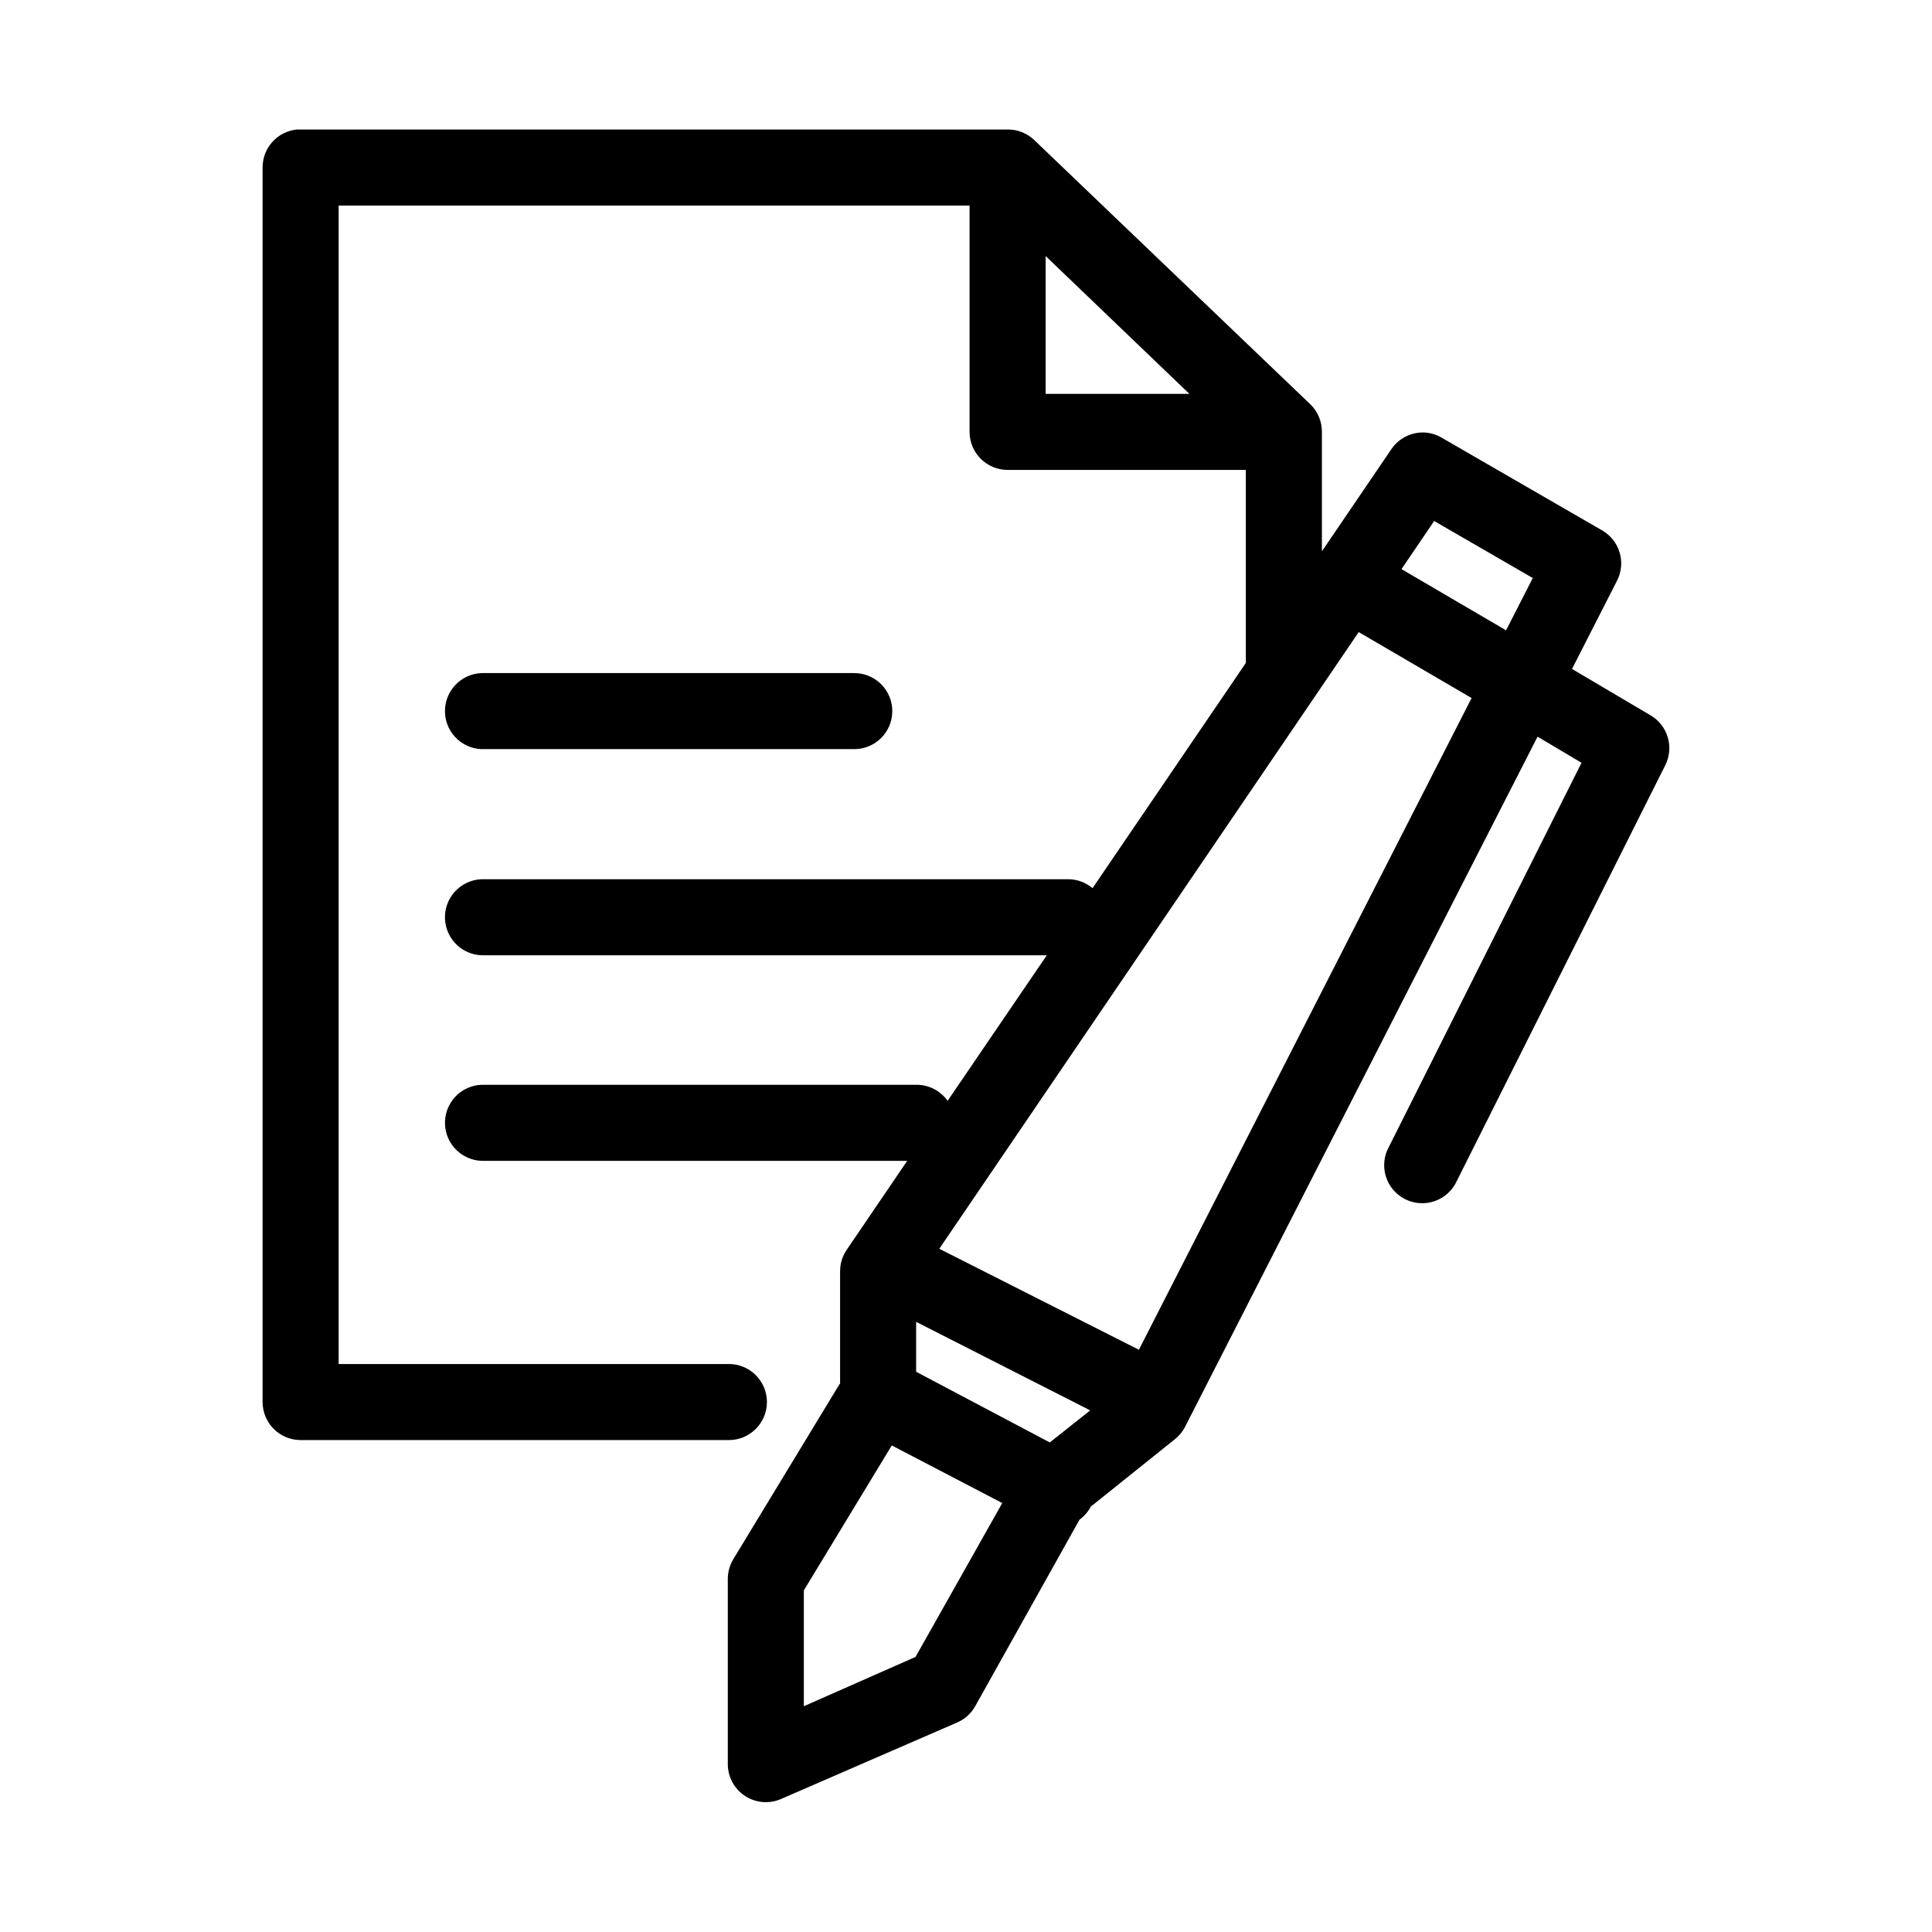
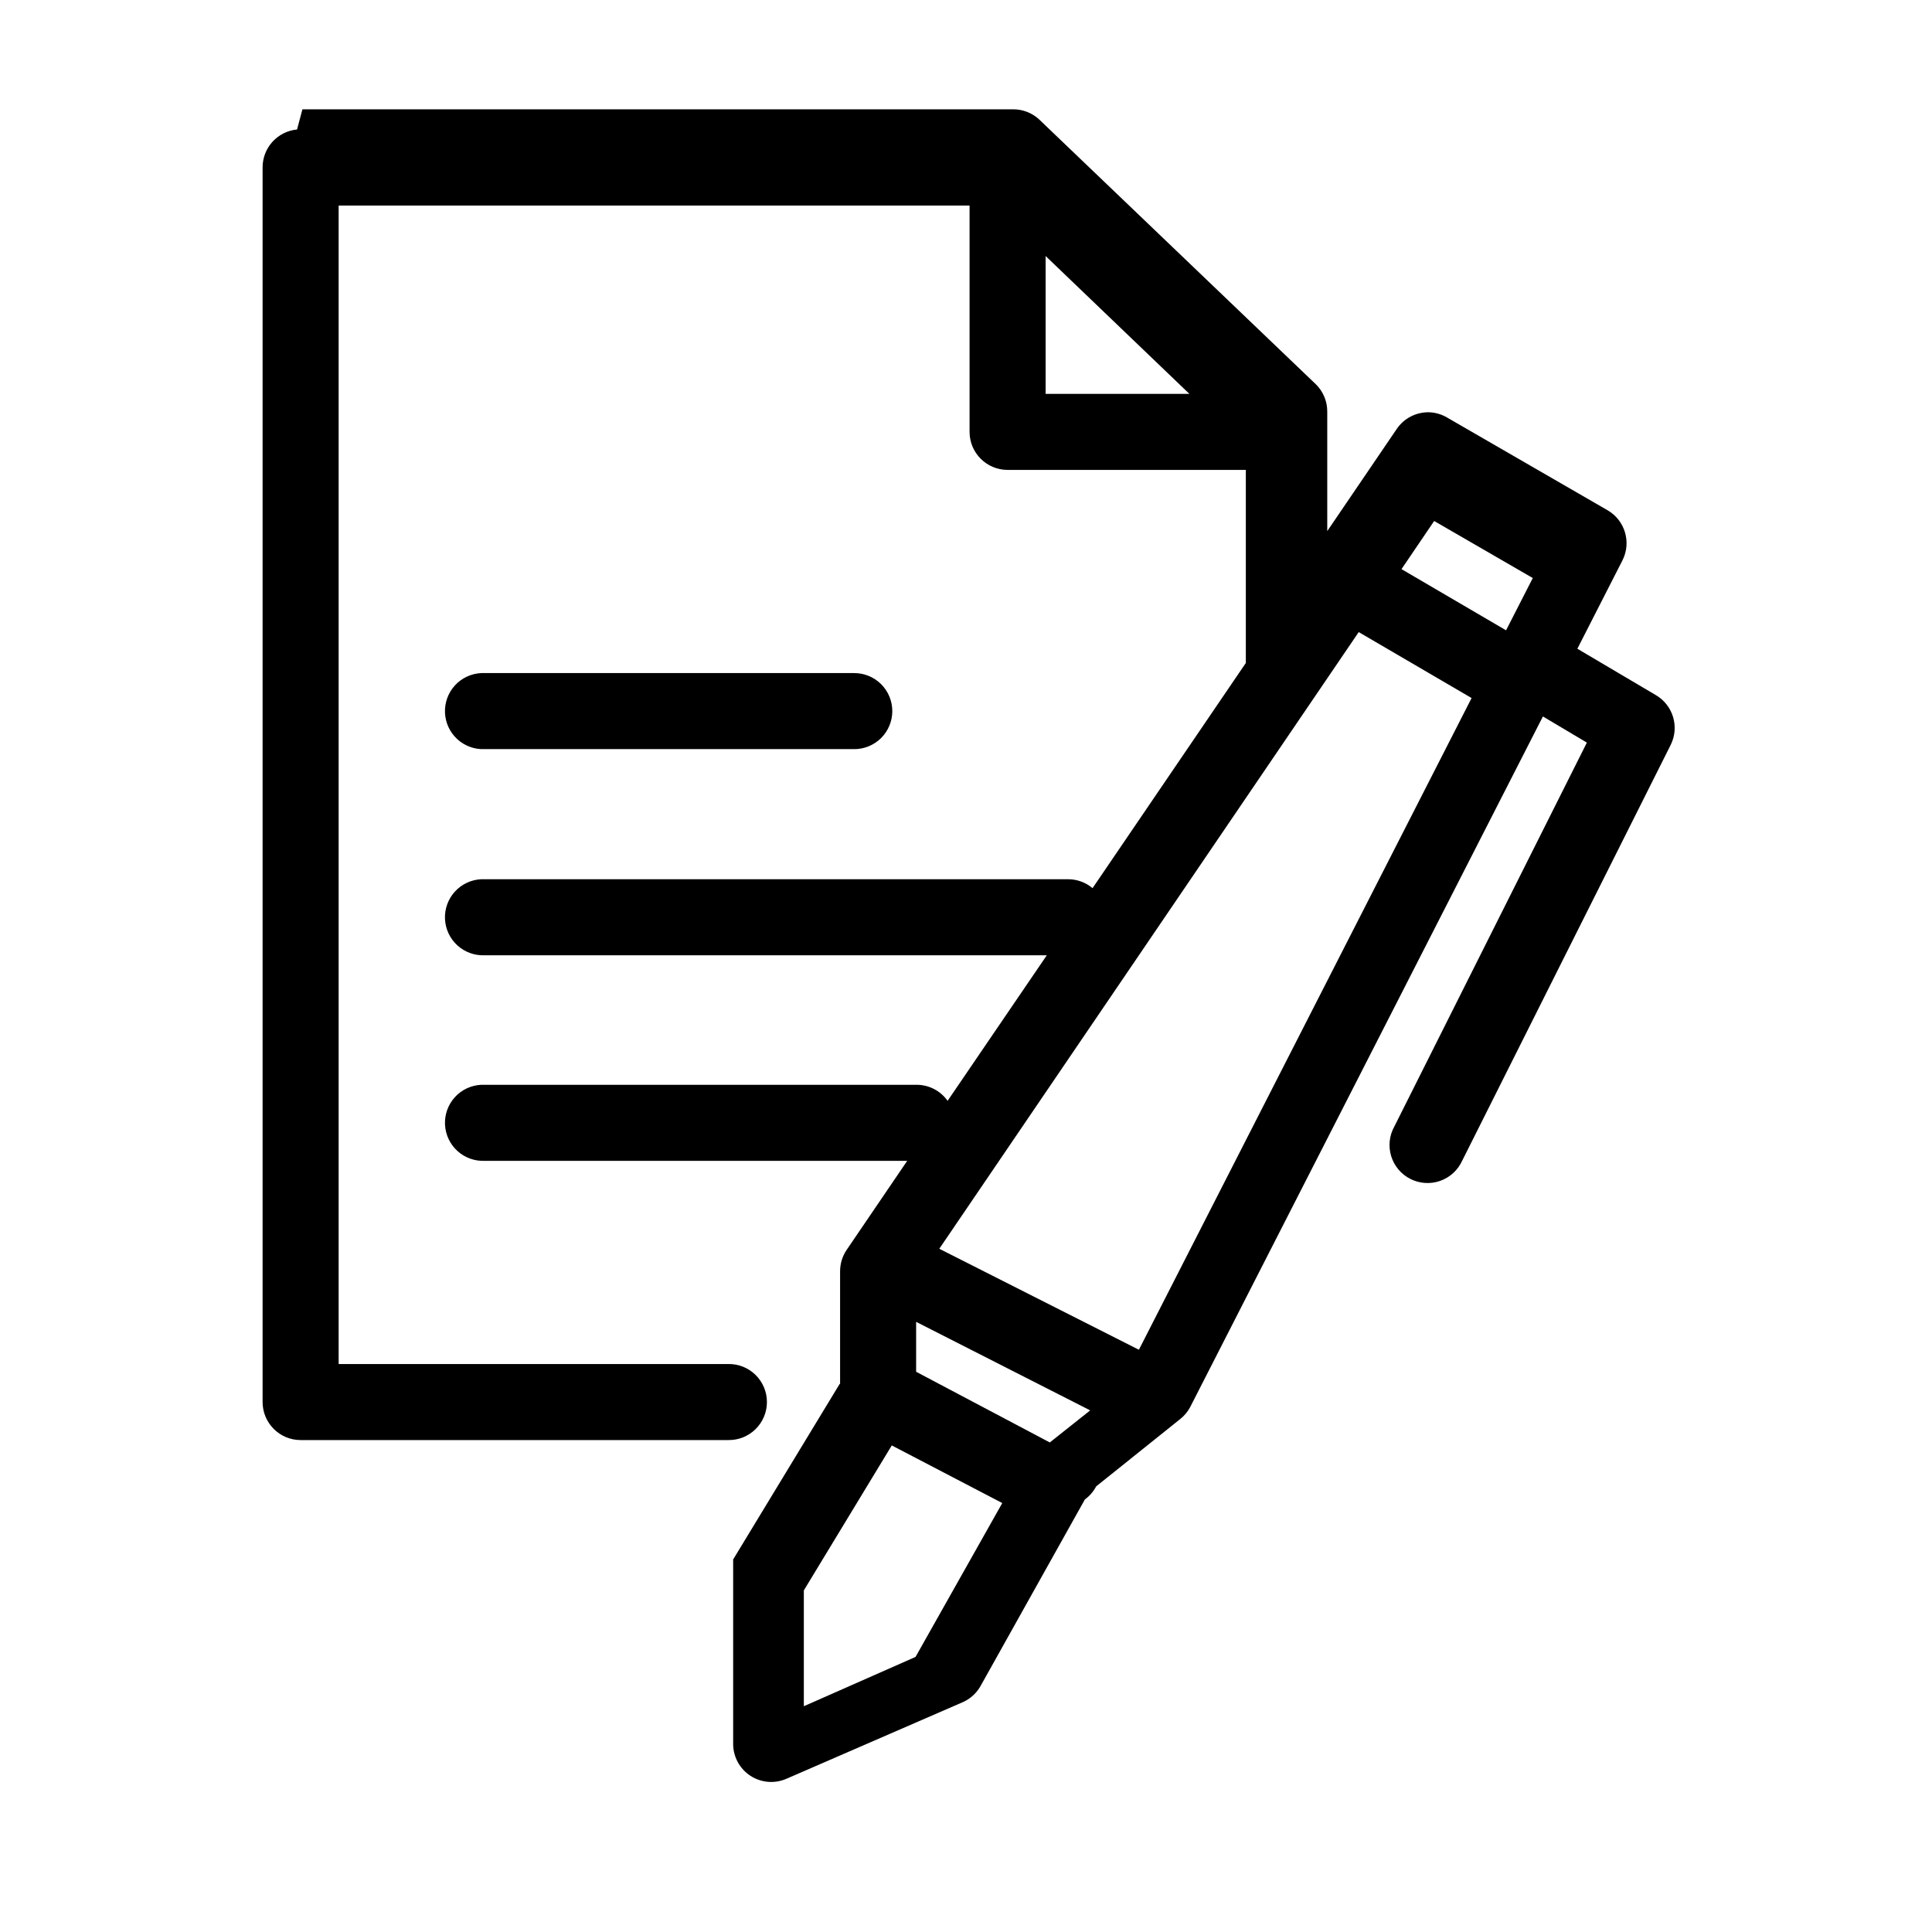
<svg xmlns="http://www.w3.org/2000/svg" fill="#000000" width="800px" height="800px" version="1.1" viewBox="144 144 512 512">
-   <path d="m222.72 178.32c-5.191 0.488-9.152 4.859-9.129 10.074v327.16c0 5.566 4.512 10.078 10.074 10.078h113.36c2.695 0.039 5.297-1.008 7.215-2.902 1.922-1.891 3.004-4.477 3.004-7.176 0-2.695-1.082-5.281-3.004-7.176-1.918-1.895-4.519-2.938-7.215-2.898h-103.28v-307.01h167.2v59.984c0.004 5.562 4.512 10.074 10.078 10.074h63.133v50.539c-0.008 0.211-0.008 0.418 0 0.629l-40.617 59.672c-1.852-1.555-4.199-2.394-6.613-2.363h-154.45c-0.316-0.016-0.633-0.016-0.945 0-2.672 0.125-5.188 1.309-6.988 3.285-1.801 1.977-2.742 4.59-2.617 7.266 0.125 2.672 1.305 5.184 3.285 6.984s4.594 2.742 7.266 2.617h148.94l-26.293 38.574c-1.914-2.703-5.031-4.293-8.344-4.25h-114.3c-0.316-0.016-0.633-0.016-0.945 0-2.672 0.125-5.188 1.305-6.988 3.281-1.801 1.98-2.742 4.594-2.617 7.266s1.305 5.188 3.285 6.988c1.98 1.801 4.594 2.742 7.266 2.617h111.94l-16.059 23.613c-1.133 1.676-1.734 3.648-1.73 5.668v29.758c-0.055 0.051-0.105 0.105-0.156 0.156l-28.184 46.445c-0.961 1.617-1.453 3.473-1.418 5.352v48.965c0.027 3.398 1.766 6.555 4.621 8.395 2.856 1.84 6.445 2.117 9.551 0.738l46.758-20.309c2.016-0.914 3.676-2.461 4.723-4.41l27.555-49.277c1.25-0.91 2.273-2.098 2.992-3.465l22.199-17.789c1.098-0.855 2.012-1.926 2.676-3.152l93.52-183.1 11.648 6.926-51.008 101.71c-1.344 2.394-1.652 5.231-0.859 7.856 0.797 2.629 2.629 4.816 5.074 6.059 2.449 1.246 5.293 1.438 7.887 0.535 2.59-0.902 4.703-2.824 5.844-5.316l55.262-110.21c2.387-4.758 0.664-10.547-3.934-13.227l-20.785-12.281 11.969-23.457c2.383-4.758 0.66-10.547-3.938-13.227l-42.508-24.559c-1.434-0.855-3.059-1.344-4.723-1.418-3.453-0.109-6.719 1.551-8.66 4.406l-18.422 27.082v-31.645c0.02-2.719-1.059-5.332-2.992-7.242l-73.367-70.219c-1.883-1.742-4.359-2.699-6.926-2.676h-187.36c-0.312-0.016-0.629-0.016-0.945 0zm198.38 33.531 38.102 36.527h-38.102zm102.97 70.219 26.133 15.117-7.082 13.852-27.711-16.215zm-19.996 29.441 29.914 17.477-88.168 172.71-52.898-26.762zm-232.54 10.863c-2.672 0.125-5.188 1.309-6.988 3.285-1.801 1.98-2.742 4.594-2.617 7.266 0.125 2.672 1.305 5.184 3.285 6.988 1.98 1.801 4.594 2.742 7.266 2.613h97.77c2.695 0.039 5.297-1.004 7.219-2.898 1.918-1.895 3-4.481 3-7.176 0-2.699-1.082-5.281-3-7.176-1.922-1.895-4.523-2.938-7.219-2.902h-97.77c-0.316-0.012-0.633-0.012-0.945 0zm115.25 171.93 46.129 23.461-10.703 8.5-35.426-18.734zm-6.453 32.75 29.281 15.27-22.984 40.777-29.602 13.066v-30.699z" />
+   <path d="m222.72 178.32c-5.191 0.488-9.152 4.859-9.129 10.074v327.16c0 5.566 4.512 10.078 10.074 10.078h113.36c2.695 0.039 5.297-1.008 7.215-2.902 1.922-1.891 3.004-4.477 3.004-7.176 0-2.695-1.082-5.281-3.004-7.176-1.918-1.895-4.519-2.938-7.215-2.898h-103.28v-307.01h167.2v59.984c0.004 5.562 4.512 10.074 10.078 10.074h63.133v50.539c-0.008 0.211-0.008 0.418 0 0.629l-40.617 59.672c-1.852-1.555-4.199-2.394-6.613-2.363h-154.45c-0.316-0.016-0.633-0.016-0.945 0-2.672 0.125-5.188 1.309-6.988 3.285-1.801 1.977-2.742 4.59-2.617 7.266 0.125 2.672 1.305 5.184 3.285 6.984s4.594 2.742 7.266 2.617h148.94l-26.293 38.574c-1.914-2.703-5.031-4.293-8.344-4.25h-114.3c-0.316-0.016-0.633-0.016-0.945 0-2.672 0.125-5.188 1.305-6.988 3.281-1.801 1.98-2.742 4.594-2.617 7.266s1.305 5.188 3.285 6.988c1.98 1.801 4.594 2.742 7.266 2.617h111.94l-16.059 23.613c-1.133 1.676-1.734 3.648-1.73 5.668v29.758c-0.055 0.051-0.105 0.105-0.156 0.156l-28.184 46.445v48.965c0.027 3.398 1.766 6.555 4.621 8.395 2.856 1.84 6.445 2.117 9.551 0.738l46.758-20.309c2.016-0.914 3.676-2.461 4.723-4.41l27.555-49.277c1.25-0.91 2.273-2.098 2.992-3.465l22.199-17.789c1.098-0.855 2.012-1.926 2.676-3.152l93.52-183.1 11.648 6.926-51.008 101.71c-1.344 2.394-1.652 5.231-0.859 7.856 0.797 2.629 2.629 4.816 5.074 6.059 2.449 1.246 5.293 1.438 7.887 0.535 2.59-0.902 4.703-2.824 5.844-5.316l55.262-110.21c2.387-4.758 0.664-10.547-3.934-13.227l-20.785-12.281 11.969-23.457c2.383-4.758 0.66-10.547-3.938-13.227l-42.508-24.559c-1.434-0.855-3.059-1.344-4.723-1.418-3.453-0.109-6.719 1.551-8.66 4.406l-18.422 27.082v-31.645c0.02-2.719-1.059-5.332-2.992-7.242l-73.367-70.219c-1.883-1.742-4.359-2.699-6.926-2.676h-187.36c-0.312-0.016-0.629-0.016-0.945 0zm198.38 33.531 38.102 36.527h-38.102zm102.97 70.219 26.133 15.117-7.082 13.852-27.711-16.215zm-19.996 29.441 29.914 17.477-88.168 172.71-52.898-26.762zm-232.54 10.863c-2.672 0.125-5.188 1.309-6.988 3.285-1.801 1.98-2.742 4.594-2.617 7.266 0.125 2.672 1.305 5.184 3.285 6.988 1.98 1.801 4.594 2.742 7.266 2.613h97.77c2.695 0.039 5.297-1.004 7.219-2.898 1.918-1.895 3-4.481 3-7.176 0-2.699-1.082-5.281-3-7.176-1.922-1.895-4.523-2.938-7.219-2.902h-97.77c-0.316-0.012-0.633-0.012-0.945 0zm115.25 171.93 46.129 23.461-10.703 8.5-35.426-18.734zm-6.453 32.75 29.281 15.27-22.984 40.777-29.602 13.066v-30.699z" />
</svg>